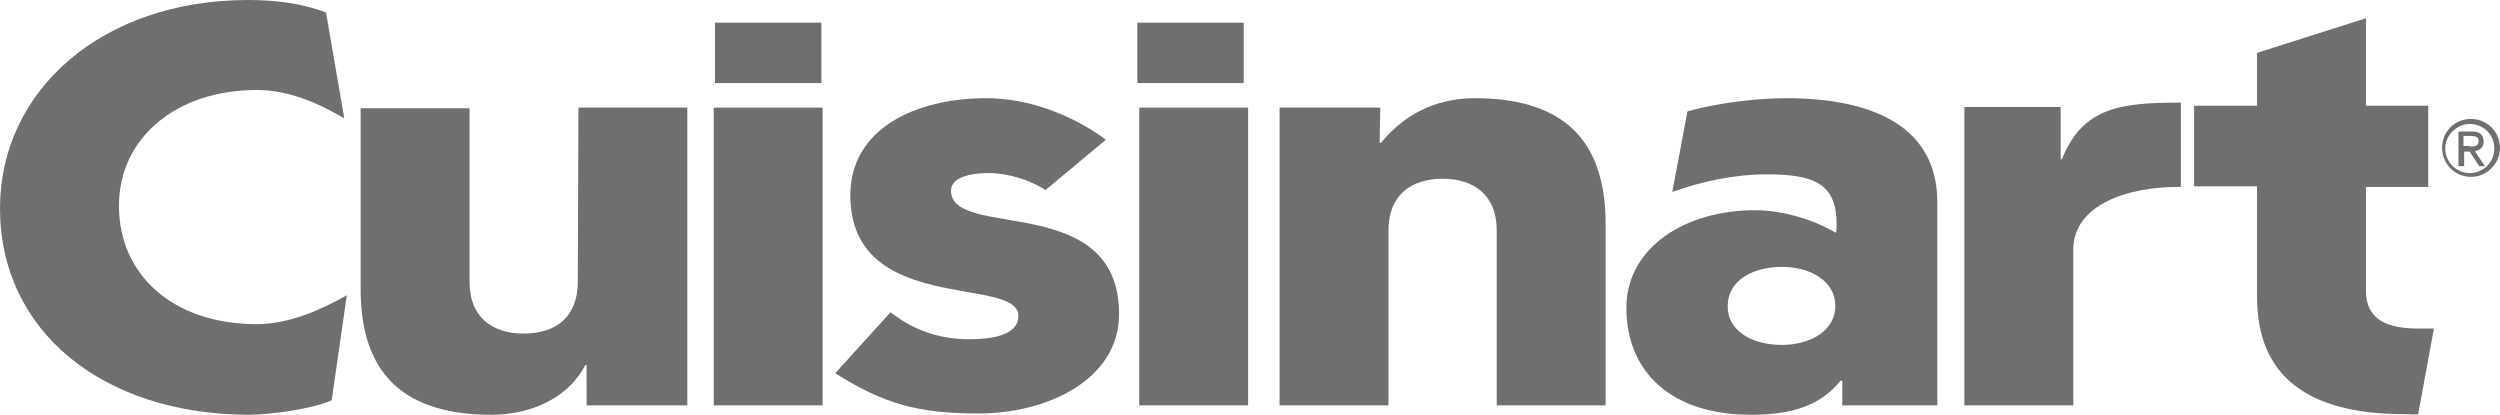
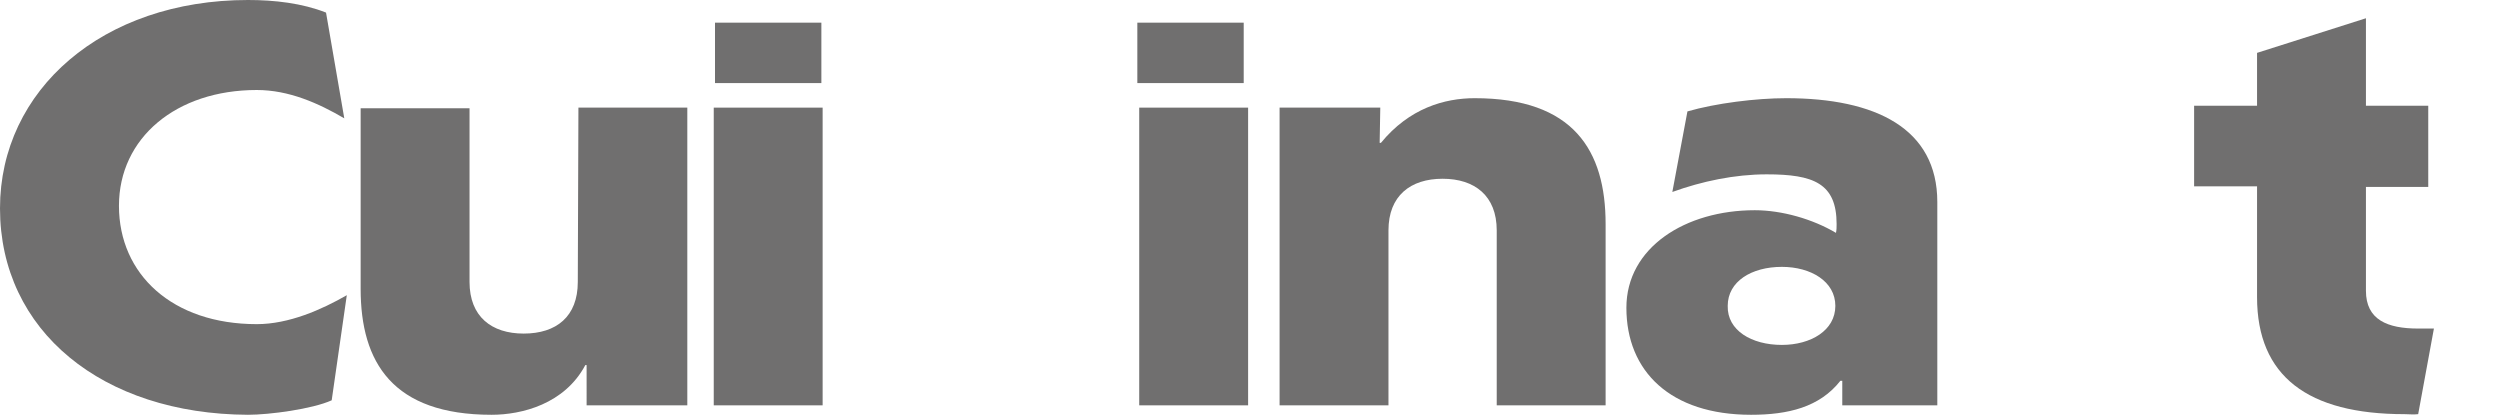
<svg xmlns="http://www.w3.org/2000/svg" version="1.1" id="Calque_1" x="0px" y="0px" width="397.2px" height="65.9px" viewBox="0 0 397.2 65.9" style="enable-background:new 0 0 397.2 65.9;" xml:space="preserve">
  <style type="text/css">
	.st0{fill:#706F6F;}
</style>
  <g>
    <g>
      <path class="st0" d="M54.7,18.8c-4.1-2.4-8.8-4.5-13.9-4.5c-12.8,0-21.9,7.6-21.9,18.4c0,10.9,8.5,18.8,21.9,18.8    c5.1,0,10.3-2.3,14.3-4.6l-2.4,16.7c-3.1,1.4-9.9,2.3-13.3,2.3C16.3,65.8,0,52.6,0,33.1C0,14.3,16.3,0,39.4,0    c4.2,0,8.6,0.5,12.4,2L54.7,18.8z" />
      <path class="st0" d="M91.9,17.1h17.3v47.3h-16V58h-0.2c-3.3,6.2-10.1,7.9-14.9,7.9c-15.7,0-20.8-8.3-20.8-20V17.2h17.3v27.6    c0,5.5,3.5,8.2,8.6,8.2c5.2,0,8.6-2.7,8.6-8.2L91.9,17.1L91.9,17.1z" />
      <rect x="113.4" y="17.1" class="st0" width="17.3" height="47.3" />
-       <path class="st0" d="M141.5,49.6c3.5,2.8,7.7,4.3,12.5,4.3c2.9,0,7.8-0.4,7.8-3.7c0-6.5-26.7,0-26.7-19.2    c0-10.5,10.3-15.4,21.6-15.4c6.9,0,13.9,2.8,19,6.6l-9.6,8c-2.4-1.6-5.9-2.7-9.1-2.7c-2.1,0-5.9,0.4-5.9,2.8    c0,7.9,26.7,0,26.7,19.6c0,10.3-11.2,15.8-22.4,15.8c-9.6,0-15.1-1.6-22.7-6.4L141.5,49.6z" />
      <rect x="181" y="17.1" class="st0" width="17.3" height="47.3" />
      <path class="st0" d="M219.2,22.7h0.2c4.5-5.5,10.1-7.1,14.9-7.1c15.7,0,20.8,8.3,20.8,20v28.8h-17.3V36.6c0-5.5-3.5-8.2-8.6-8.2    s-8.6,2.7-8.6,8.2v27.8h-17.3V17.1h16L219.2,22.7L219.2,22.7z" />
      <path class="st0" d="M268.1,17.7c4.5-1.3,10.9-2.1,15.7-2.1c14.2,0,24,4.8,24,16.5v32.3h-15.1v-3.9h-0.3    c-3.3,4.2-8.3,5.4-14.2,5.4c-12.8,0-19.8-6.9-19.8-17c0-9.6,9.4-15.5,20.4-15.5c4.3,0,9.2,1.4,12.9,3.6c0.1-0.5,0.1-0.9,0.1-1.4    c0-6.5-3.7-7.9-11.1-7.9c-5.1,0-10.3,1.1-15,2.8L268.1,17.7z M283.1,54.8c4.6,0,8.5-2.3,8.5-6.2c0-3.9-3.9-6.2-8.5-6.2    c-4.8,0-8.6,2.3-8.6,6.2C274.4,52.5,278.3,54.8,283.1,54.8z" />
-       <path class="st0" d="M312.1,17h15.3v8.3h0.2c3.3-8.3,9.4-9,18.9-9v13.4c-8.6-0.1-17.1,2.9-17.1,10v24.7h-17.3L312.1,17L312.1,17z" />
      <path class="st0" d="M386.7,52.2l-2.5,13.6c-0.8,0.1-1.3,0-2.2,0c-15.3,0-23.4-6-23.4-18.6V29.6h-10V16.8h10V8.4l17.3-5.5v13.9    h9.9v12.9h-9.9v16.5c0,4.6,3.4,6,8.3,6L386.7,52.2z" />
      <g>
        <rect x="113.6" y="3.6" class="st0" width="16.9" height="9.6" />
      </g>
      <g>
        <rect x="180.7" y="3.6" class="st0" width="16.9" height="9.6" />
      </g>
    </g>
    <g>
-       <path class="st0" d="M392.6,18.9c2.6,0,4.6,2.1,4.6,4.6s-2.1,4.6-4.6,4.6c-2.6,0-4.6-2.1-4.6-4.6S389.9,18.9,392.6,18.9z     M396.3,23.6c0-2.2-1.7-3.9-3.9-3.9c-2.1,0-3.9,1.8-3.9,3.9s1.7,3.9,3.9,3.9C394.6,27.5,396.3,25.7,396.3,23.6z M390.7,20.9h2.1    c1.2,0,1.8,0.5,1.8,1.6c0,1-0.7,1.4-1.4,1.5l1.6,2.4h-0.9l-1.5-2.3h-0.9v2.3h-0.9V20.9z M392.4,23.3c0.8,0,1.4-0.1,1.4-0.9    c0-0.7-0.6-0.8-1.2-0.8h-1.2v1.6H392.4z" />
-     </g>
+       </g>
  </g>
</svg>